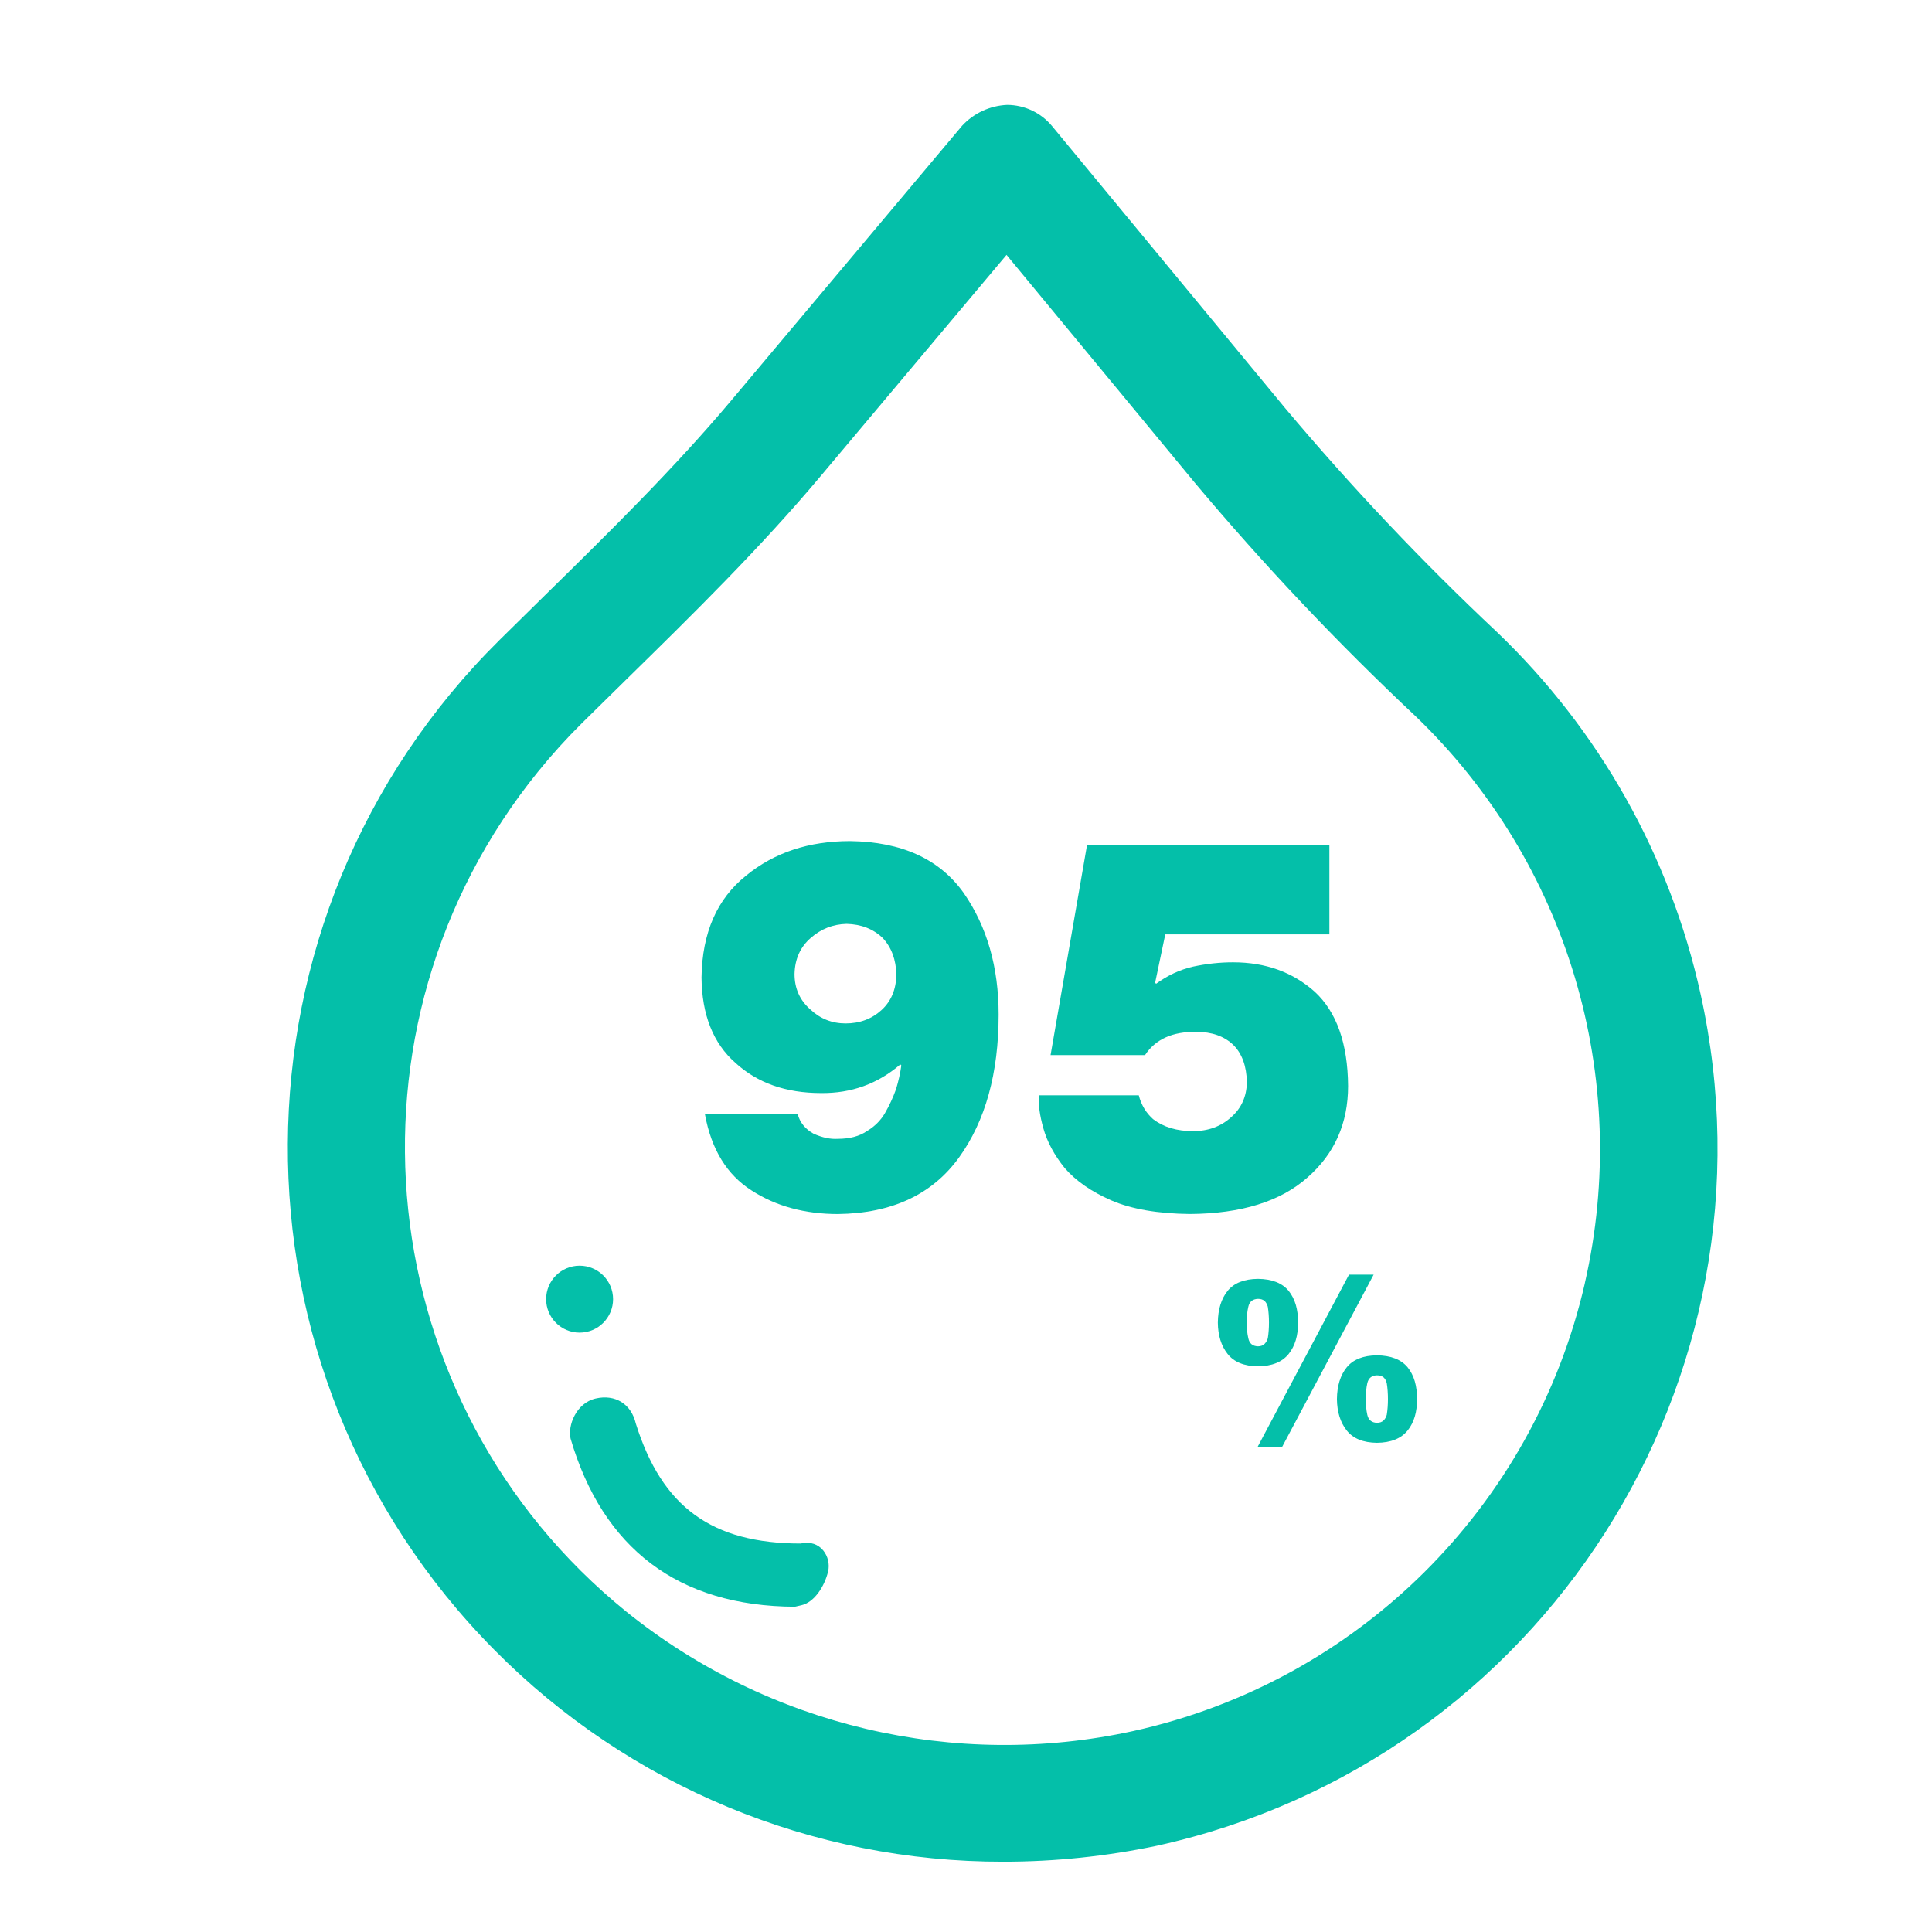
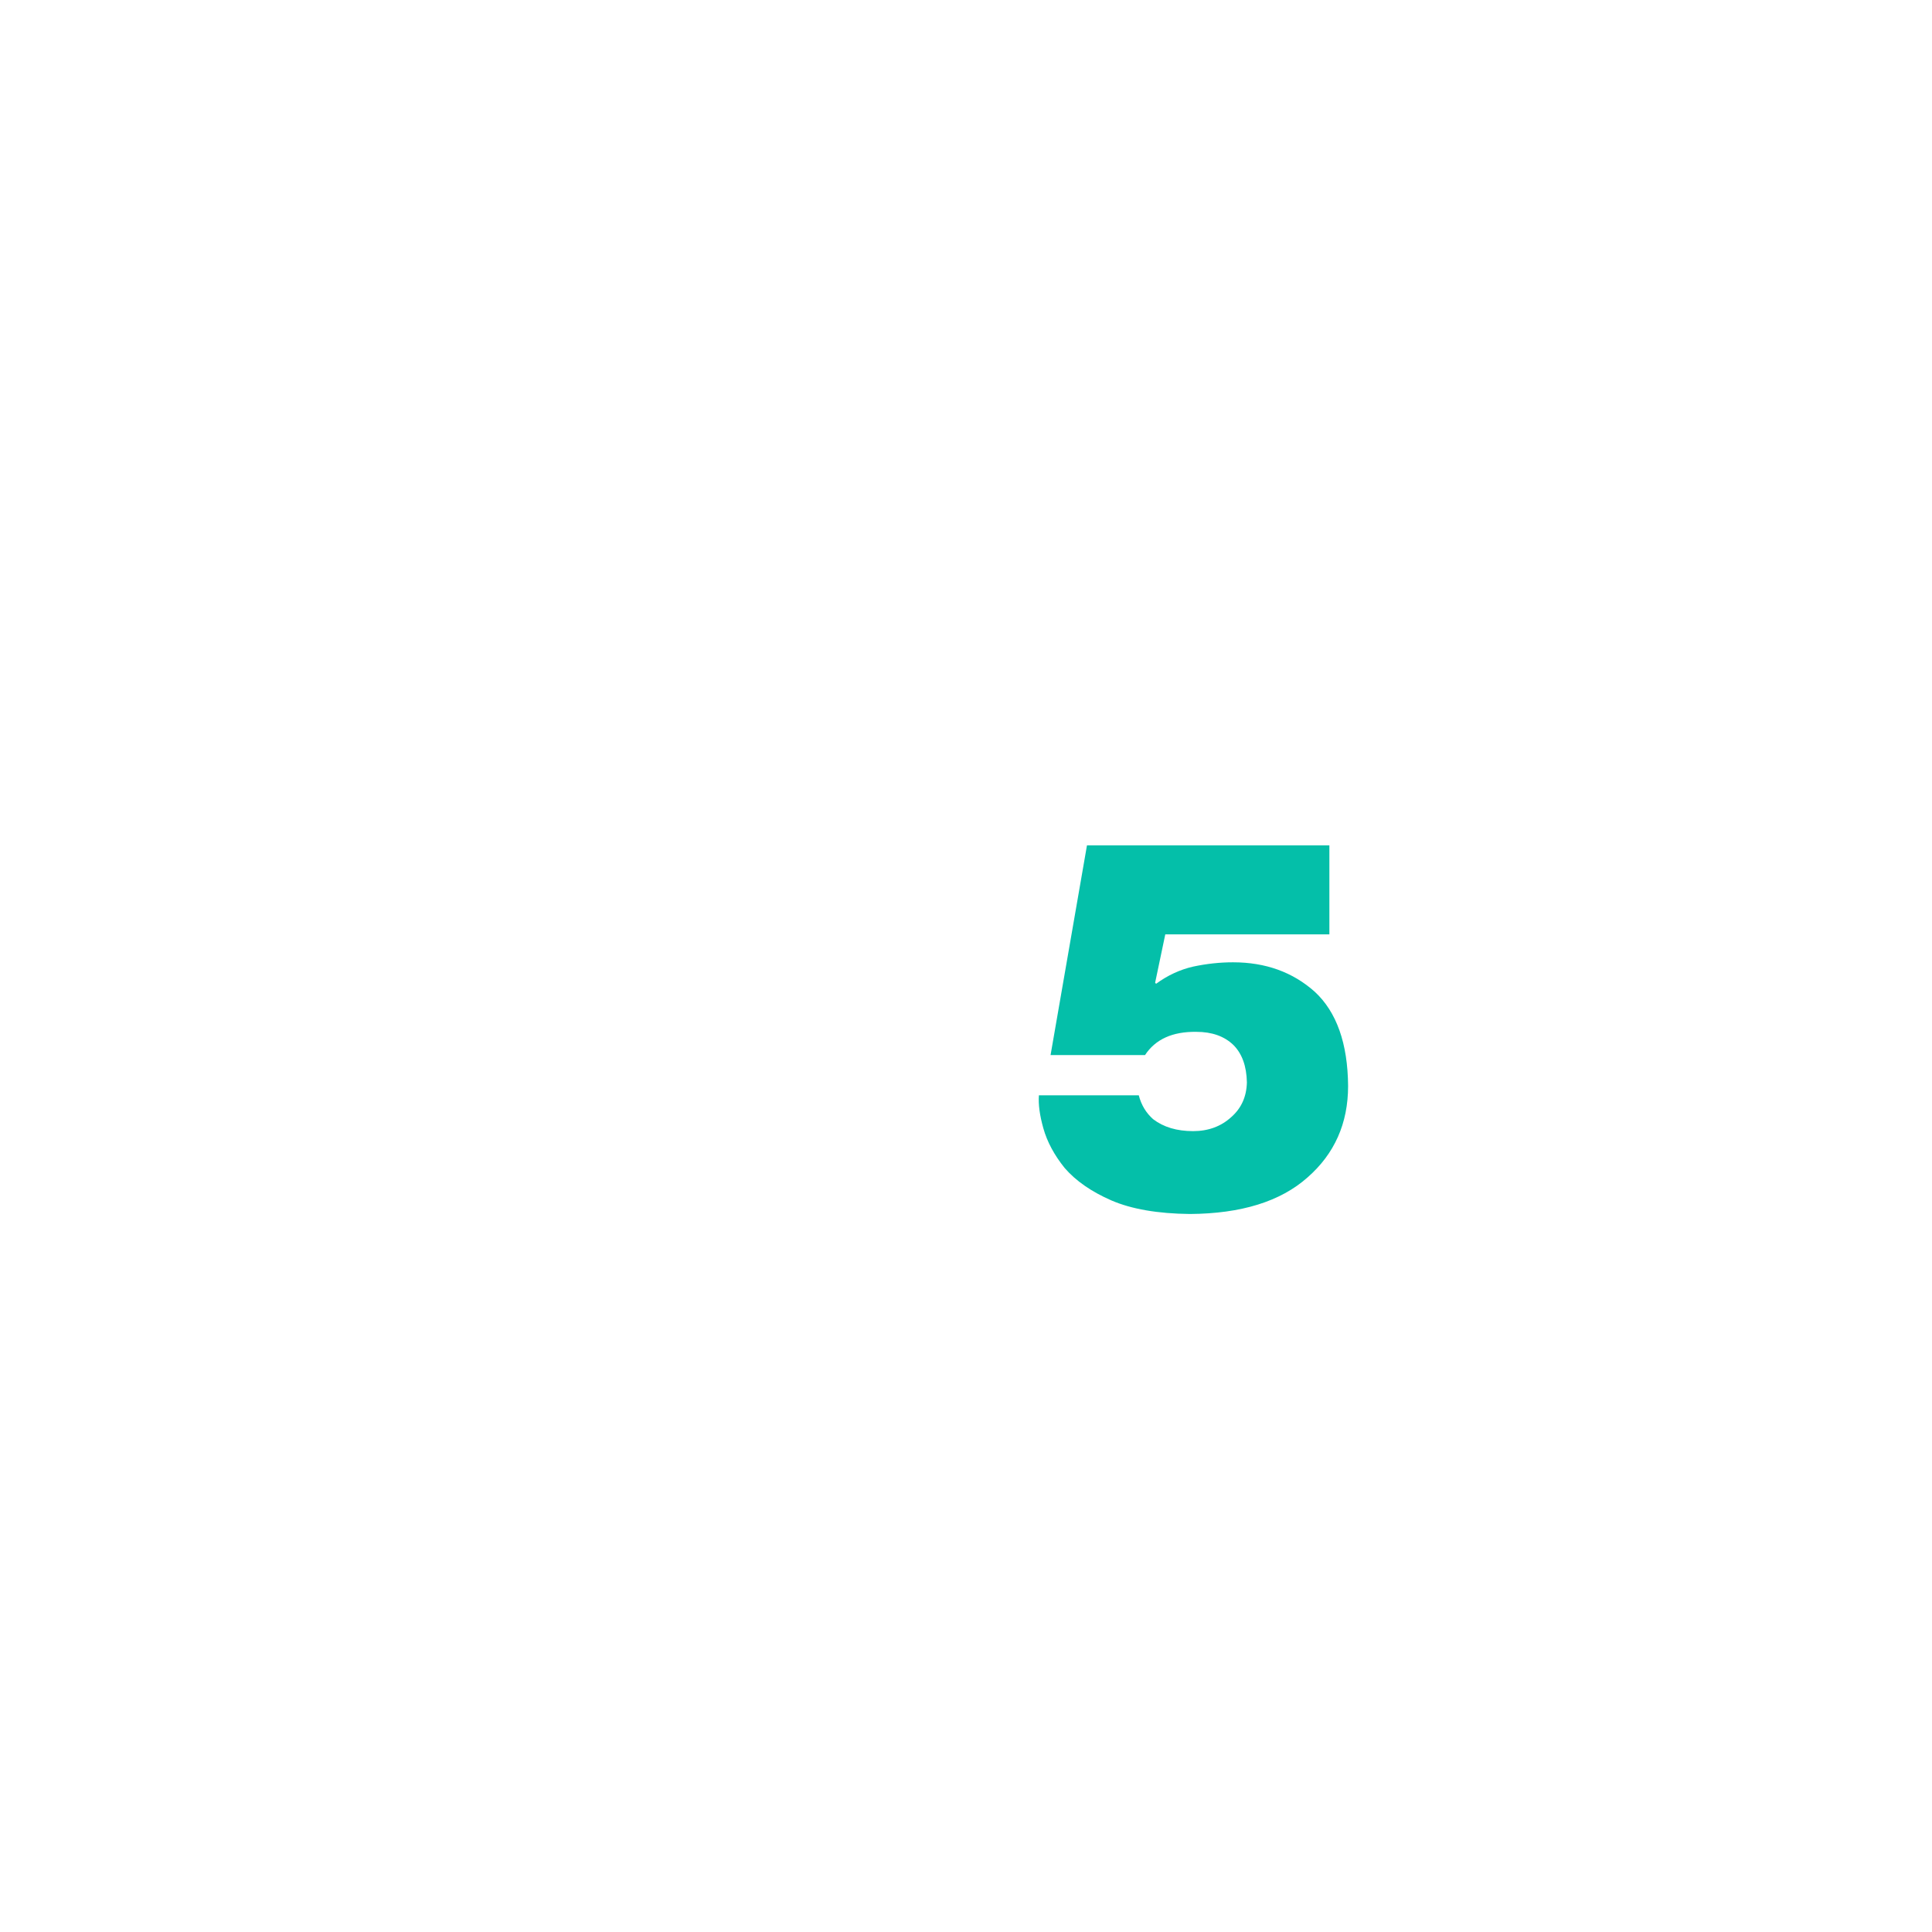
<svg xmlns="http://www.w3.org/2000/svg" id="_層_1" viewBox="0 0 512 512">
  <defs>
    <style>.cls-1{fill:#04bfa9;}</style>
  </defs>
  <g>
-     <path class="cls-1" d="M212.27,409.05c-23.67,0-36.84-9.7-43.77-31.78-1.2-5.19-5.46-7.85-10.64-6.65s-7.45,7.18-6.65,10.64c8.52,28.99,28.47,44.42,59.46,44.54l1.73-.4c3.46-.8,6.12-5.06,7.05-8.91,.93-3.86-2-8.64-7.18-7.45h0Z" />
-     <circle class="cls-1" cx="153.6" cy="344.29" r="8.87" />
-   </g>
-   <path class="cls-1" d="M396.69,167.48c-19.84-18.65-38.57-38.45-56.09-59.29l-61.78-74.76c-2.94-3.56-7.3-5.62-11.91-5.64-4.55,.2-8.85,2.19-11.94,5.53l-61.12,72.74c-15.19,18.08-32.6,35.17-49.41,51.67l-12.04,11.86c-74.29,73.53-74.91,193.37-1.38,267.66,35.65,36.02,84.26,56.24,134.95,56.12,13.67,0,27.31-1.43,40.69-4.24,102.1-22.56,166.57-123.62,144.01-225.71-8.09-36.62-26.88-70.01-53.97-95.93h0Zm23.31,172.6c-13.62,59.38-60.25,105.59-119.75,118.68-47.25,10.31-96.63-1.34-134.3-31.68-67.92-55.03-78.36-154.71-23.33-222.62,3.63-4.48,7.5-8.75,11.59-12.81l11.95-11.76c17.38-17.04,35.29-34.63,51.44-53.86l49.14-58.48,49.9,60.39c18.28,21.78,37.83,42.46,58.56,61.92,40.26,38.74,57.26,95.75,44.79,150.21h0Z" />
-   <path class="cls-1" d="M211.4,295.29c.61,2.21,2.01,3.93,4.2,5.15,2.32,1.04,4.47,1.49,6.44,1.36,3.15,0,5.71-.68,7.69-2.04,2.06-1.23,3.66-2.82,4.79-4.77,1.18-2.04,2.17-4.18,2.96-6.4,.66-2.21,1.12-4.29,1.38-6.24l-.26-.27c-5.99,5.15-12.99,7.68-21,7.59-9.32,0-16.89-2.67-22.7-8-5.91-5.2-8.9-12.74-8.99-22.64,.17-11.84,4.11-20.83,11.81-26.98,7.44-6.1,16.63-9.15,27.56-9.15,13.69,.18,23.74,4.77,30.12,13.76,6.17,8.9,9.25,19.64,9.25,32.2,0,15.55-3.5,28.18-10.5,37.89-7.09,9.81-17.79,14.8-32.09,14.98-8.8,0-16.41-2.07-22.84-6.22-6.56-4.15-10.7-10.88-12.4-20.21h24.58Zm12.95-50.45c-3.61,.09-6.77,1.33-9.5,3.73-2.77,2.4-4.2,5.58-4.29,9.56,0,3.8,1.39,6.92,4.16,9.36,2.64,2.49,5.76,3.73,9.37,3.73,3.78,0,6.97-1.2,9.57-3.59,2.51-2.3,3.8-5.4,3.89-9.29-.09-4.02-1.3-7.28-3.63-9.77-2.51-2.4-5.7-3.64-9.57-3.73Z" />
+     </g>
  <path class="cls-1" d="M352.28,247.62h-43.47l-2.69,12.82,.26,.27c3.02-2.21,6.27-3.73,9.77-4.54,3.58-.77,7.12-1.15,10.62-1.15,8.61,0,15.82,2.6,21.64,7.79,5.81,5.37,8.76,13.7,8.85,24.99,0,9.89-3.59,17.97-10.76,24.24-7.17,6.37-17.56,9.59-31.16,9.68-8.53-.09-15.46-1.29-20.8-3.59-5.29-2.31-9.43-5.17-12.4-8.61-2.76-3.43-4.64-6.94-5.64-10.51-.97-3.43-1.36-6.35-1.18-8.74h26.47c.66,2.56,1.93,4.67,3.81,6.33,2.76,2.11,6.28,3.16,10.58,3.16,4.03,0,7.4-1.24,10.12-3.72,2.67-2.34,4.05-5.41,4.14-9.2-.09-4.33-1.29-7.64-3.61-9.94-2.41-2.3-5.67-3.45-9.79-3.45-6.31-.09-10.84,1.96-13.6,6.16h-25.03l9.65-55.58h64.24v23.58Z" />
-   <path class="cls-1" d="M322.74,350.5c.04-3.5,.9-6.3,2.59-8.4,1.69-2.09,4.37-3.15,8.05-3.19,3.69,.04,6.41,1.1,8.13,3.19,1.69,2.11,2.52,4.91,2.48,8.4,.04,3.42-.79,6.19-2.48,8.31-1.73,2.15-4.44,3.24-8.13,3.28-3.67-.04-6.36-1.13-8.05-3.28-1.69-2.13-2.56-4.9-2.59-8.31Zm7.68,0c-.04,1.47,.1,2.86,.4,4.17,.29,1.37,1.14,2.08,2.55,2.12,.75,0,1.34-.22,1.77-.66,.37-.38,.65-.86,.84-1.46,.21-1.31,.31-2.7,.31-4.17s-.1-2.89-.31-4.2c-.19-.66-.47-1.16-.84-1.52-.44-.38-1.03-.57-1.77-.57-1.41,.06-2.26,.76-2.55,2.09-.31,1.31-.44,2.71-.4,4.2Zm27.08-12.7h6.53l-24.26,45.66h-6.5l24.23-45.66Zm-3.2,32.97c.04-3.5,.9-6.3,2.59-8.4,1.69-2.09,4.36-3.15,8.01-3.19,3.71,.04,6.43,1.1,8.15,3.19,1.69,2.11,2.51,4.91,2.47,8.4,.04,3.42-.78,6.19-2.47,8.31-1.73,2.15-4.44,3.24-8.15,3.28-3.65-.04-6.32-1.13-8.01-3.28-1.69-2.13-2.55-4.9-2.59-8.31Zm7.68,0c-.04,1.47,.08,2.86,.37,4.17,.31,1.37,1.16,2.08,2.55,2.12,.77,0,1.37-.22,1.8-.66,.37-.38,.64-.86,.81-1.46,.21-1.31,.31-2.7,.31-4.17s-.1-2.89-.31-4.2c-.17-.66-.44-1.16-.81-1.52-.44-.38-1.04-.57-1.8-.57-1.39,.04-2.24,.74-2.55,2.09-.29,1.31-.41,2.71-.37,4.2Z" />
</svg>